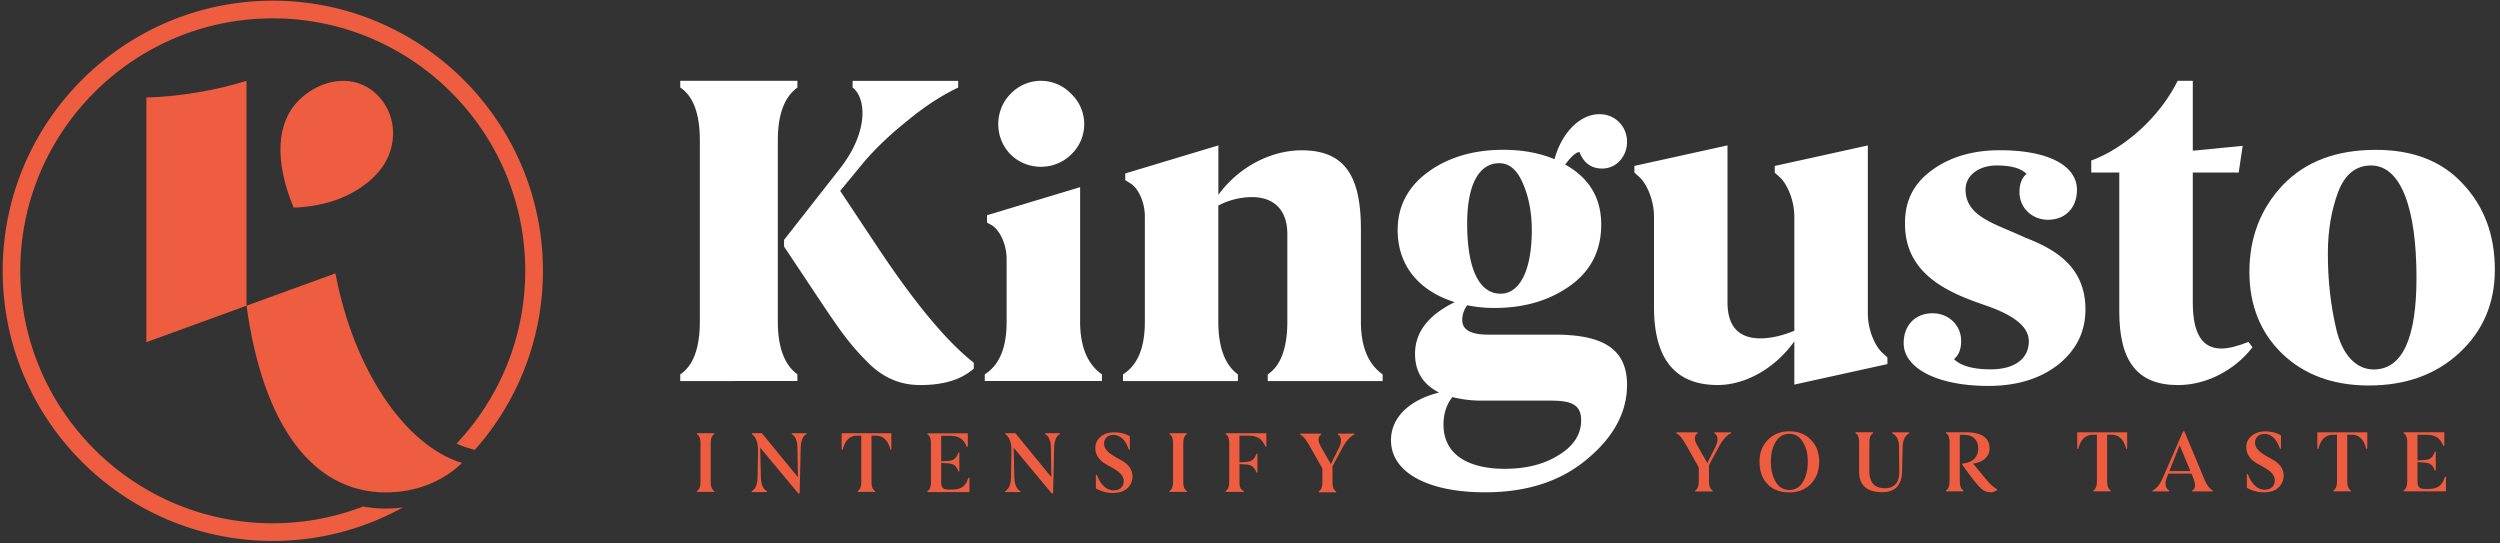
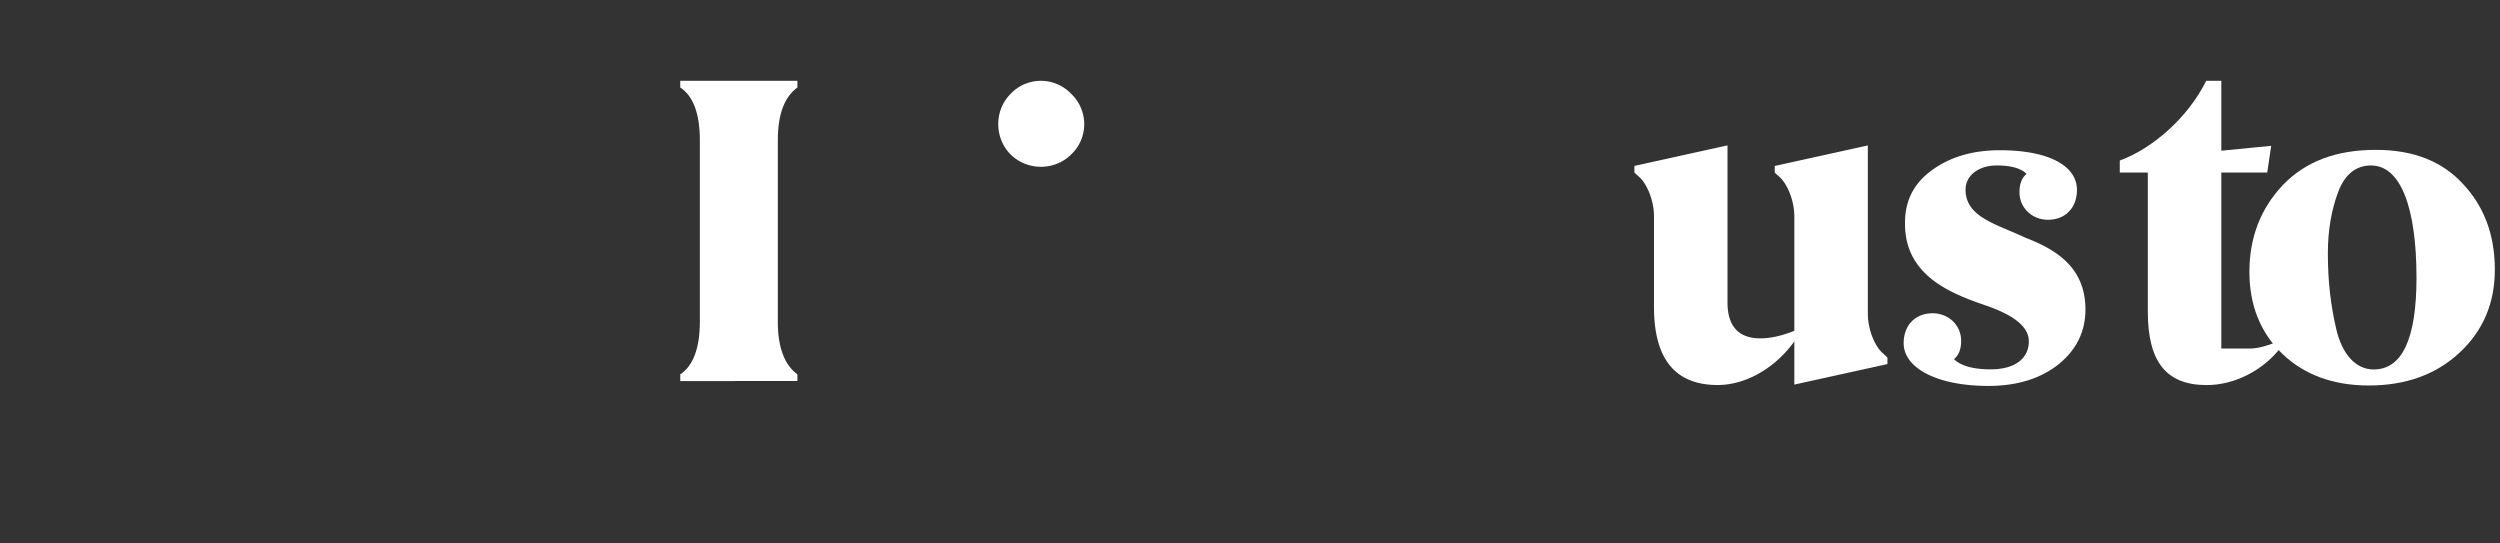
<svg xmlns="http://www.w3.org/2000/svg" height="50" viewBox="0 0 230 50" width="230">
  <rect x="0" y="0" width="230" height="50" fill="#333333" stroke="none" />
  <g fill="none" fill-rule="evenodd">
-     <path d="M224.926 43.876c-.233.768-.644 1.104-1.49 1.104h-.372c-.46 0-.653-.193-.653-.653V42.51l.683.05c.49.034.743.257.906.732h.09V41.55H224c-.153.485-.401.732-.886.767l-.703.05V40h.837c.816 0 1.267.332 1.524 1.01h.104v-1.243h-3.742v.09c.217.113.331.4.331.86v3.535c0 .46-.114.753-.331.862v.089h3.896v-1.332h-.104zm-11.733-4.104v1.515h.104c.208-.861.663-1.292 1.347-1.292h.36v4.257c.001.46-.113.753-.33.862v.089h1.603v-.09c-.218-.123-.331-.405-.331-.86v-4.258h.396c.688 0 1.138.426 1.346 1.292h.1v-1.515zm-6.391 3.847h-.094v1.257c.49.282 1.025.416 1.604.416.55 0 .985-.143 1.297-.426a1.44 1.44 0 00.485-1.114c0-.638-.41-1.118-.926-1.42-.752-.446-1.703-.832-1.703-1.614 0-.46.337-.797.862-.797.574 0 1.128.426 1.42 1.356h.104V40.06c-.396-.247-.886-.37-1.475-.37-.49 0-.896.138-1.227.41s-.49.624-.49 1.05c0 .653.41 1.153.92 1.45.753.436 1.703.817 1.703 1.604 0 .485-.336.856-.945.847-.614.004-1.188-.496-1.535-1.431zm-5.842-3.936h-.118l-1.837 4.228c-.267.629-.59 1.035-.97 1.208v.089h1.524v-.09c-.361-.227-.425-.638-.193-1.232l.12-.317h2.128l.168.411c.258.678.183 1.035-.104 1.139v.089h1.886v-.09c-.321-.202-.54-.49-.797-1.113zm-1.38 3.654l.945-2.387.99 2.387zm-8.476-3.565v1.515h.104c.208-.861.663-1.292 1.346-1.292h.362v4.257c0 .46-.114.753-.332.862v.089h1.604v-.09c-.218-.123-.332-.405-.332-.86v-4.258h.396c.684 0 1.14.426 1.347 1.292h.099v-1.515zm-7.99 5.515a.93.93 0 00.604-.193l.01-.089a2.949 2.949 0 01-.639-.5c-.228-.233-.54-.604-.94-1.1l-.624-.752c.871-.128 1.515-.589 1.515-1.396 0-.945-.723-1.49-2.154-1.49h-1.856v.09c.218.113.331.4.331.86v3.535c0 .46-.113.753-.331.862v.089h1.604v-.09c-.218-.113-.332-.405-.332-.86V40h.322c.91 0 1.371.47 1.371 1.272 0 .768-.49 1.282-1.47 1.386v.08a39.86 39.86 0 001.01 1.38c.346.446.628.753.846.922a1.2 1.2 0 00.733.247zm-9.946-.005c1.169 0 1.782-.629 1.822-1.886l.055-2.282c.024-.654.227-1.064.613-1.253v-.089h-1.574v.09c.411.202.614.623.624 1.242l.025 2.257c.01 1.04-.436 1.555-1.332 1.555-.946 0-1.42-.525-1.42-1.58v-2.613c0-.45.113-.743.336-.862v-.089h-1.614v.09c.228.103.337.395.337.86v2.694c.01 1.242.717 1.866 2.128 1.866zm-8.554.015c.817 0 1.475-.257 1.985-.782s.767-1.208.767-2.06c0-.797-.247-1.46-.757-1.985-.5-.524-1.163-.787-1.99-.787-.817 0-1.475.267-1.985.797-.51.525-.758 1.188-.758 1.975 0 .882.243 1.575.733 2.08.49.515 1.158.762 2.005.762zm0-.223c-.525 0-.936-.242-1.243-.732-.297-.49-.45-1.124-.45-1.882 0-.717.153-1.321.45-1.816.297-.49.718-.733 1.243-.733.525 0 .945.247 1.242.742.307.49.46 1.09.46 1.807 0 .768-.153 1.396-.45 1.887-.302.485-.713.727-1.252.727zm-6.891-5.302v.09c.331.183.386.668.104 1.227l-.753 1.51-.94-1.644c-.228-.386-.322-.86.04-1.089v-.089h-1.951v.09c.292.128.515.42.871 1.024l1.193 2.114v1.257c0 .46-.114.753-.337.862v.089h1.614v-.09c-.227-.123-.336-.41-.336-.86v-1.47l.91-1.689c.362-.668.743-1.09 1.12-1.243v-.089z" fill="#ef5d40" fill-rule="nonzero" />
-     <path d="M35.49 45.302c2.723 0 5.198-.96 7.015-2.708-5.317-1.633-9.995-8.698-11.644-17.445l-8.178 2.975c1.505 11.025 6.104 17.178 12.807 17.178zM22.678 28.124V7.436C19.9 8.322 16.4 8.9 13.465 8.97v22.51zm11.841-11.97c2.1-2.1 2.213-5.396.208-7.401-2.079-2.08-5.227-1.53-7.262.5-2.015 2.015-2.243 5.53-.455 9.841l.01.01c3.123-.124 5.673-1.119 7.5-2.95z" fill="#ef5d40" />
    <g fill="#fff">
-       <path d="M80.945 23.05l-3.648-5.49 1.926-2.337c1.103-1.351 2.5-2.703 4.178-4.054 1.678-1.392 3.277-2.416 4.752-3.114V7.44H78.44v.614c1.228.94 1.515 3.975-1.104 7.376l-5.203 6.639v.613l3.604 5.411c.822 1.228 1.476 2.174 2.01 2.867a21.854 21.854 0 001.926 2.213c1.515 1.599 3.153 2.252 5 2.252 2.129 0 3.767-.49 4.916-1.515v-.535c-2.456-1.93-5.327-5.37-8.644-10.326zm44.258 6.554V21.08c0-4.876-1.476-7.252-5.45-7.252-2.625 0-5.654 1.351-7.664 4.099v-4.55l-8.564 2.58v.614l.45.287c.614.326 1.351 1.554 1.351 3.074v9.673c0 2.376-.653 3.975-2.01 4.837v.614h10.57v-.614c-1.188-.862-1.802-2.5-1.802-4.837V18.911a6.71 6.71 0 013.114-.777c1.926 0 3.237 1.104 3.237 3.4v8.07c0 2.416-.613 4.055-1.802 4.837v.614h10.57v-.614c-1.347-.946-2-2.584-2-4.837zm-25.832 0V17.218l-8.564 2.584v.678l.45.248c.614.371 1.352 1.599 1.352 3.114v5.762c0 2.376-.654 3.975-2.01 4.837v.614h10.777v-.614c-1.351-.946-2.005-2.584-2.005-4.837z" />
      <path d="M71.56 29.604V12.886c0-2.376.613-3.975 1.801-4.836v-.614H62.584v.614c1.188.777 1.802 2.416 1.802 4.836v16.718c0 2.416-.614 4.055-1.802 4.837v.614H73.36v-.614c-1.188-.862-1.802-2.5-1.802-4.837z" />
      <path d="M226.574 16.901c-1.926-2.089-4.59-3.114-7.99-3.114-3.649 0-6.475 1.065-8.564 3.238-2.05 2.173-3.075 4.837-3.075 7.99 0 3.074 1.025 5.614 3.035 7.54 2.01 1.925 4.673 2.91 7.95 2.91 3.362 0 6.149-.985 8.317-2.99 2.174-2.01 3.278-4.549 3.278-7.663 0-3.198-.98-5.822-2.951-7.91zm-8.193 17.09c-1.678 0-2.91-1.436-3.44-3.689-.535-2.292-.778-4.505-.778-7.005 0-2.089.327-3.975.94-5.614.615-1.638 1.64-2.46 3.035-2.46 2.748 0 4.179 3.936 4.179 10.327 0 5.609-1.312 8.44-3.936 8.44z" fill-rule="nonzero" />
-       <path d="M204.361 32.065c-1.762 0-2.624-1.391-2.624-4.223V15.876h4.223l.366-2.46-4.589.45V7.432h-1.39c-1.64 3.317-4.837 6.188-7.951 7.337v1.104h2.579v12.792c0 4.55 1.639 6.762 5.41 6.762 2.625 0 5.243-1.391 6.842-3.48l-.366-.49c-1.025.4-1.846.609-2.5.609z" />
-       <path d="M145.307 13.99c.41 1.025 1.104 1.515 2.089 1.515 1.351 0 2.292-1.148 2.292-2.46 0-1.352-1.025-2.54-2.54-2.54-1.762 0-3.44 1.639-4.138 4.139-1.391-.574-2.95-.862-4.713-.862-2.748 0-5.08.698-6.926 2.05-1.846 1.351-2.787 3.153-2.787 5.327 0 3.4 2.089 5.653 5.247 6.638-2.415 1.188-3.648 2.748-3.648 4.753 0 1.638.738 2.826 2.213 3.564-2.664.654-4.426 2.253-4.426 4.386 0 2.95 3.361 4.792 8.644 4.792 3.89 0 7.005-1.024 9.425-3.074 2.416-2.01 3.649-4.302 3.649-6.802 0-3.4-2.337-4.629-6.639-4.629h-6.148c-1.6 0-2.376-.45-2.376-1.351 0-.49.163-.94.45-1.352.822.164 1.639.248 2.5.248 2.703 0 5-.654 6.926-2.01 1.925-1.351 2.91-3.238 2.91-5.653 0-2.46-1.103-4.302-3.316-5.53.574-.777 1.025-1.149 1.312-1.149zm-8.976 22.867h6.268c1.841 0 2.866.287 2.866 1.802 0 1.312-.698 2.376-2.05 3.198-1.35.861-2.99 1.272-5 1.272-3.277 0-5.613-1.272-5.613-4.06 0-1.024.287-1.886.822-2.539a10.79 10.79 0 002.707.327zm1.723-9.837c-1.802 0-3.074-1.926-3.074-6.475 0-3.44 1.025-5.53 2.95-5.53.941 0 1.64.614 2.174 1.847.534 1.227.822 2.663.822 4.302-.005 3.89-1.194 5.856-2.872 5.856z" fill-rule="nonzero" />
+       <path d="M204.361 32.065V15.876h4.223l.366-2.46-4.589.45V7.432h-1.39c-1.64 3.317-4.837 6.188-7.951 7.337v1.104h2.579v12.792c0 4.55 1.639 6.762 5.41 6.762 2.625 0 5.243-1.391 6.842-3.48l-.366-.49c-1.025.4-1.846.609-2.5.609z" />
      <path d="M171.841 28.827V13.381l-8.564 1.887v.613l.45.411c.614.535 1.352 2.01 1.352 3.649v10.49c-1.104.45-2.173.698-3.114.698-2.01 0-3.035-1.104-3.035-3.317V13.376l-8.564 1.887v.613l.45.411c.614.535 1.352 2.01 1.352 3.649v8.317c0 4.792 1.965 7.168 5.861 7.168 2.58 0 5.288-1.554 7.05-4.015v3.975l8.564-1.886v-.614l-.45-.41c-.614-.53-1.352-2.005-1.352-3.644zm14.48-6.965c-2.702-1.273-5.49-1.886-5.49-4.426 0-1.272 1.189-2.213 2.867-2.213 1.312 0 2.213.248 2.747.777-.45.367-.653.94-.653 1.678 0 1.436 1.148 2.54 2.624 2.54 1.599 0 2.663-1.104 2.663-2.747 0-2.253-2.663-3.649-7.09-3.649-2.5 0-4.588.614-6.266 1.847-1.64 1.188-2.46 2.787-2.46 4.792-.085 4.836 4.138 6.515 7.375 7.623 2.253.778 4.015 1.802 4.015 3.317s-1.188 2.58-3.525 2.58c-1.599 0-2.747-.327-3.36-.941.45-.371.658-.94.658-1.678 0-1.436-1.149-2.54-2.624-2.54-1.6 0-2.664 1.104-2.664 2.748 0 2.292 3.075 3.935 7.788 3.935 2.623 0 4.752-.653 6.435-1.965 1.678-1.352 2.5-3.035 2.5-5.08-.01-3.94-2.797-5.534-5.54-6.598zM98.55 14.208a3.838 3.838 0 000-5.574 3.838 3.838 0 00-5.574 0c-1.515 1.515-1.515 4.054 0 5.574 1.52 1.515 4.06 1.515 5.574 0z" />
    </g>
-     <path d="M123.084 39.891v.09c.327.182.386.663.104 1.217l-.748 1.5-.935-1.634c-.223-.386-.322-.856.04-1.084v-.089h-1.941v.09c.287.128.514.415.866 1.019l1.188 2.099v1.253c0 .455-.114.747-.337.856v.09h1.604v-.09c-.222-.119-.336-.41-.336-.856v-1.46l.906-1.68c.361-.662.737-1.083 1.114-1.232v-.089zm-6.58-.035h-3.742v.09c.218.108.327.4.327.856v3.51c0 .455-.114.747-.327.856v.09h1.668v-.09c-.282-.104-.4-.336-.4-.856v-1.619l.623.04c.505.03.753.257.94.737h.09v-1.732h-.09c-.168.49-.425.722-.93.762l-.634.04v-2.456h.857c.812 0 1.257.332 1.525 1.005h.094zm-7.643.946c0-.455.114-.748.327-.856v-.09h-1.594v.09c.217.113.326.4.326.856v3.51c0 .455-.113.747-.326.856v.09h1.594v-.09c-.218-.118-.327-.4-.327-.856zm-7.946 2.881h-.094v1.253a3.13 3.13 0 001.594.416c.545 0 .98-.144 1.293-.426.321-.287.48-.659.48-1.11 0-.633-.411-1.113-.921-1.41-.748-.44-1.693-.827-1.693-1.604 0-.455.337-.792.856-.792.57 0 1.124.426 1.411 1.346h.104v-1.212c-.39-.248-.881-.367-1.465-.367-.49 0-.891.134-1.218.406s-.49.619-.49 1.045c0 .648.41 1.148.916 1.445.747.436 1.693.812 1.693 1.6 0 .48-.337.85-.94.84-.615-.004-1.184-.5-1.526-1.43m-3.935-2.465c.025-.688.198-1.114.53-1.277v-.09h-1.357v.09c.337.168.515.594.53 1.267l.04 2.688-3.308-4.04h-.92v.09c.366.257.554.752.56 1.5l-.04 2.415c-.015.713-.194 1.149-.54 1.317v.09h1.396v-.09c-.347-.168-.53-.609-.555-1.317l-.064-2.678 3.505 4.208h.129zm-7.886 2.723c-.233.762-.644 1.099-1.485 1.099h-.372c-.455 0-.648-.193-.648-.649v-1.807l.683.05c.49.034.738.257.896.732h.089v-1.732h-.09c-.153.48-.4.727-.88.762l-.698.05v-2.352h.831c.812 0 1.258.332 1.515 1.005h.104v-1.233h-3.718v.09c.218.108.327.4.327.856v3.515c0 .455-.114.747-.327.856v.09h3.872V43.95h-.1zM77.43 39.856v1.505h.104c.208-.856.659-1.282 1.342-1.282h.361v4.233c0 .455-.114.747-.326.856v.09h1.594v-.09c-.218-.118-.327-.4-.327-.856v-4.233h.39c.684 0 1.13.426 1.343 1.282h.094v-1.505zm-3.767 1.362c.025-.688.198-1.114.53-1.277v-.09h-1.357v.09c.337.168.515.594.53 1.267l.04 2.688-3.307-4.04h-.921v.09c.366.257.554.752.56 1.5l-.04 2.415c-.015.713-.193 1.149-.54 1.317v.09h1.396v-.09c-.346-.168-.53-.609-.554-1.317l-.065-2.678 3.505 4.208h.129zm-8.277-.416c0-.455.114-.748.326-.856v-.09h-1.594v.09c.218.113.327.4.327.856v3.51c0 .455-.114.747-.327.856v.09h1.594v-.09c-.217-.118-.326-.4-.326-.856zM35.49 46.787c-.713 0-1.41-.064-2.089-.188a23.143 23.143 0 01-8.307 1.545c-12.807 0-23.228-10.421-23.228-23.228S12.287 1.688 25.094 1.688s23.228 10.42 23.228 23.228c0 6.148-2.406 11.737-6.317 15.896.312.143.624.262.94.361l.733.223c3.901-4.391 6.272-10.163 6.272-16.48C49.95 11.213 38.802.064 25.1.064S.248 11.213.248 24.916s11.148 24.851 24.851 24.851a24.67 24.67 0 0011.965-3.084 12.47 12.47 0 01-1.574.104z" fill="#ef5d40" />
  </g>
</svg>